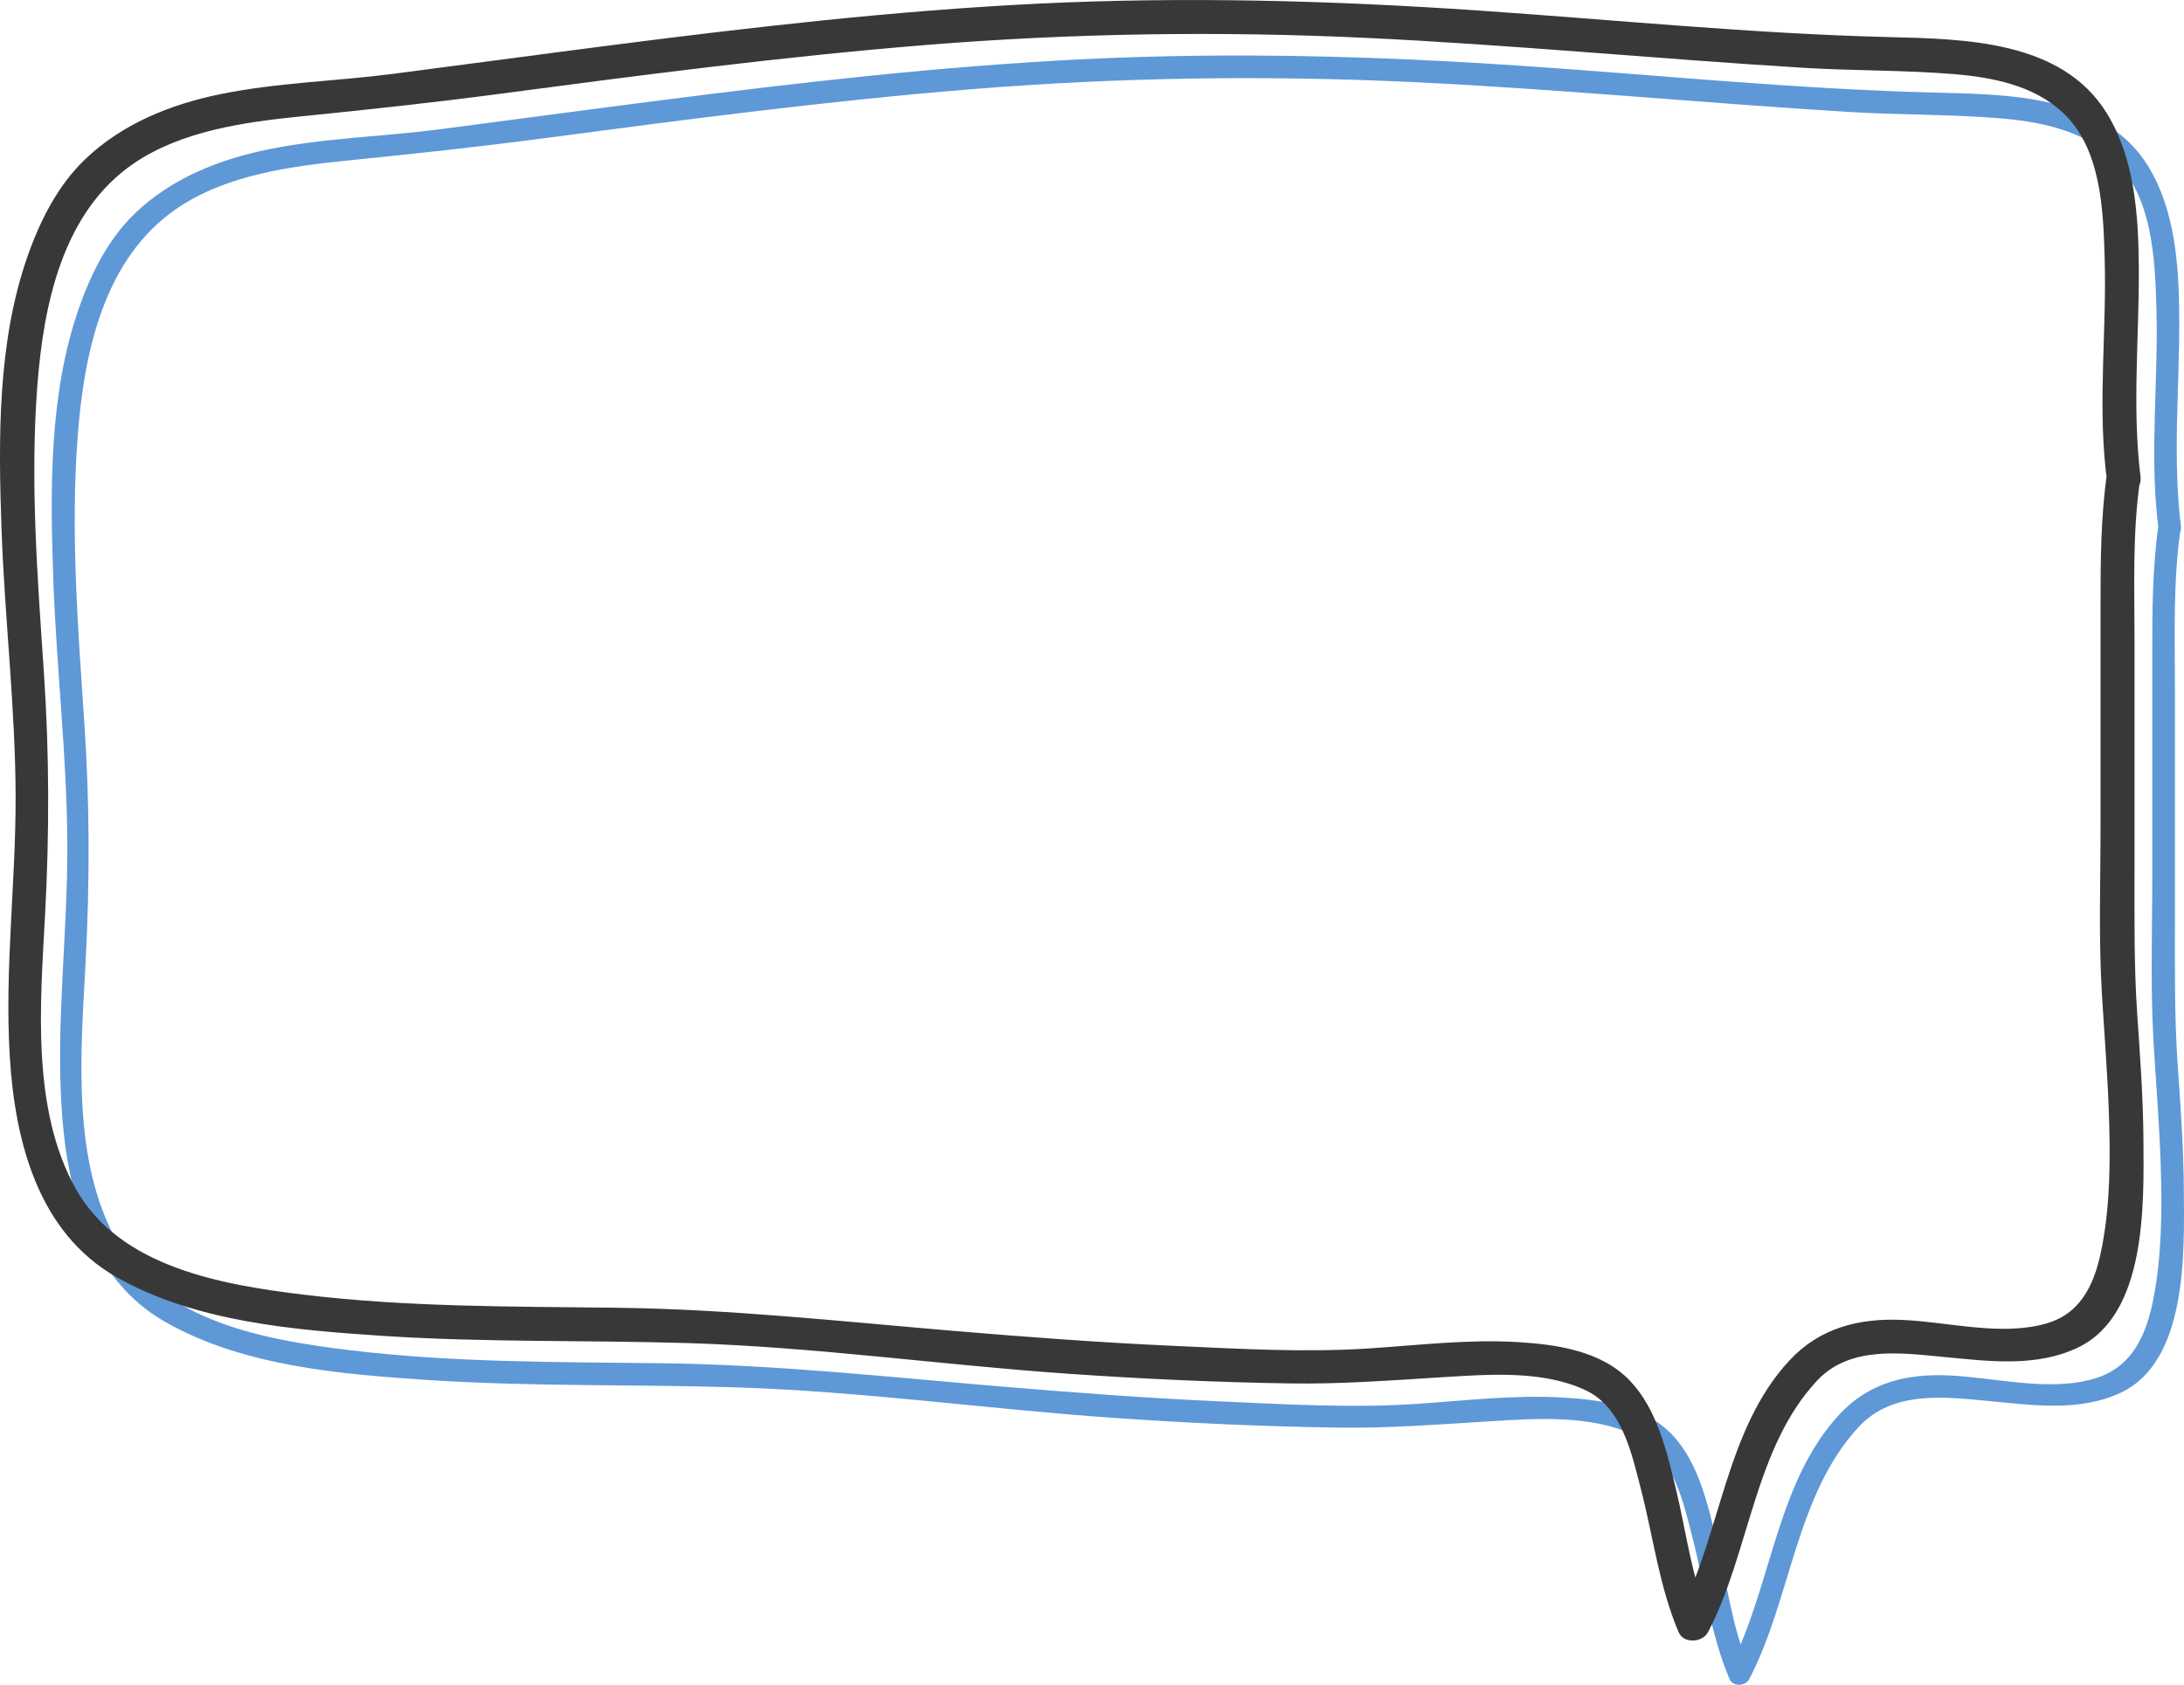
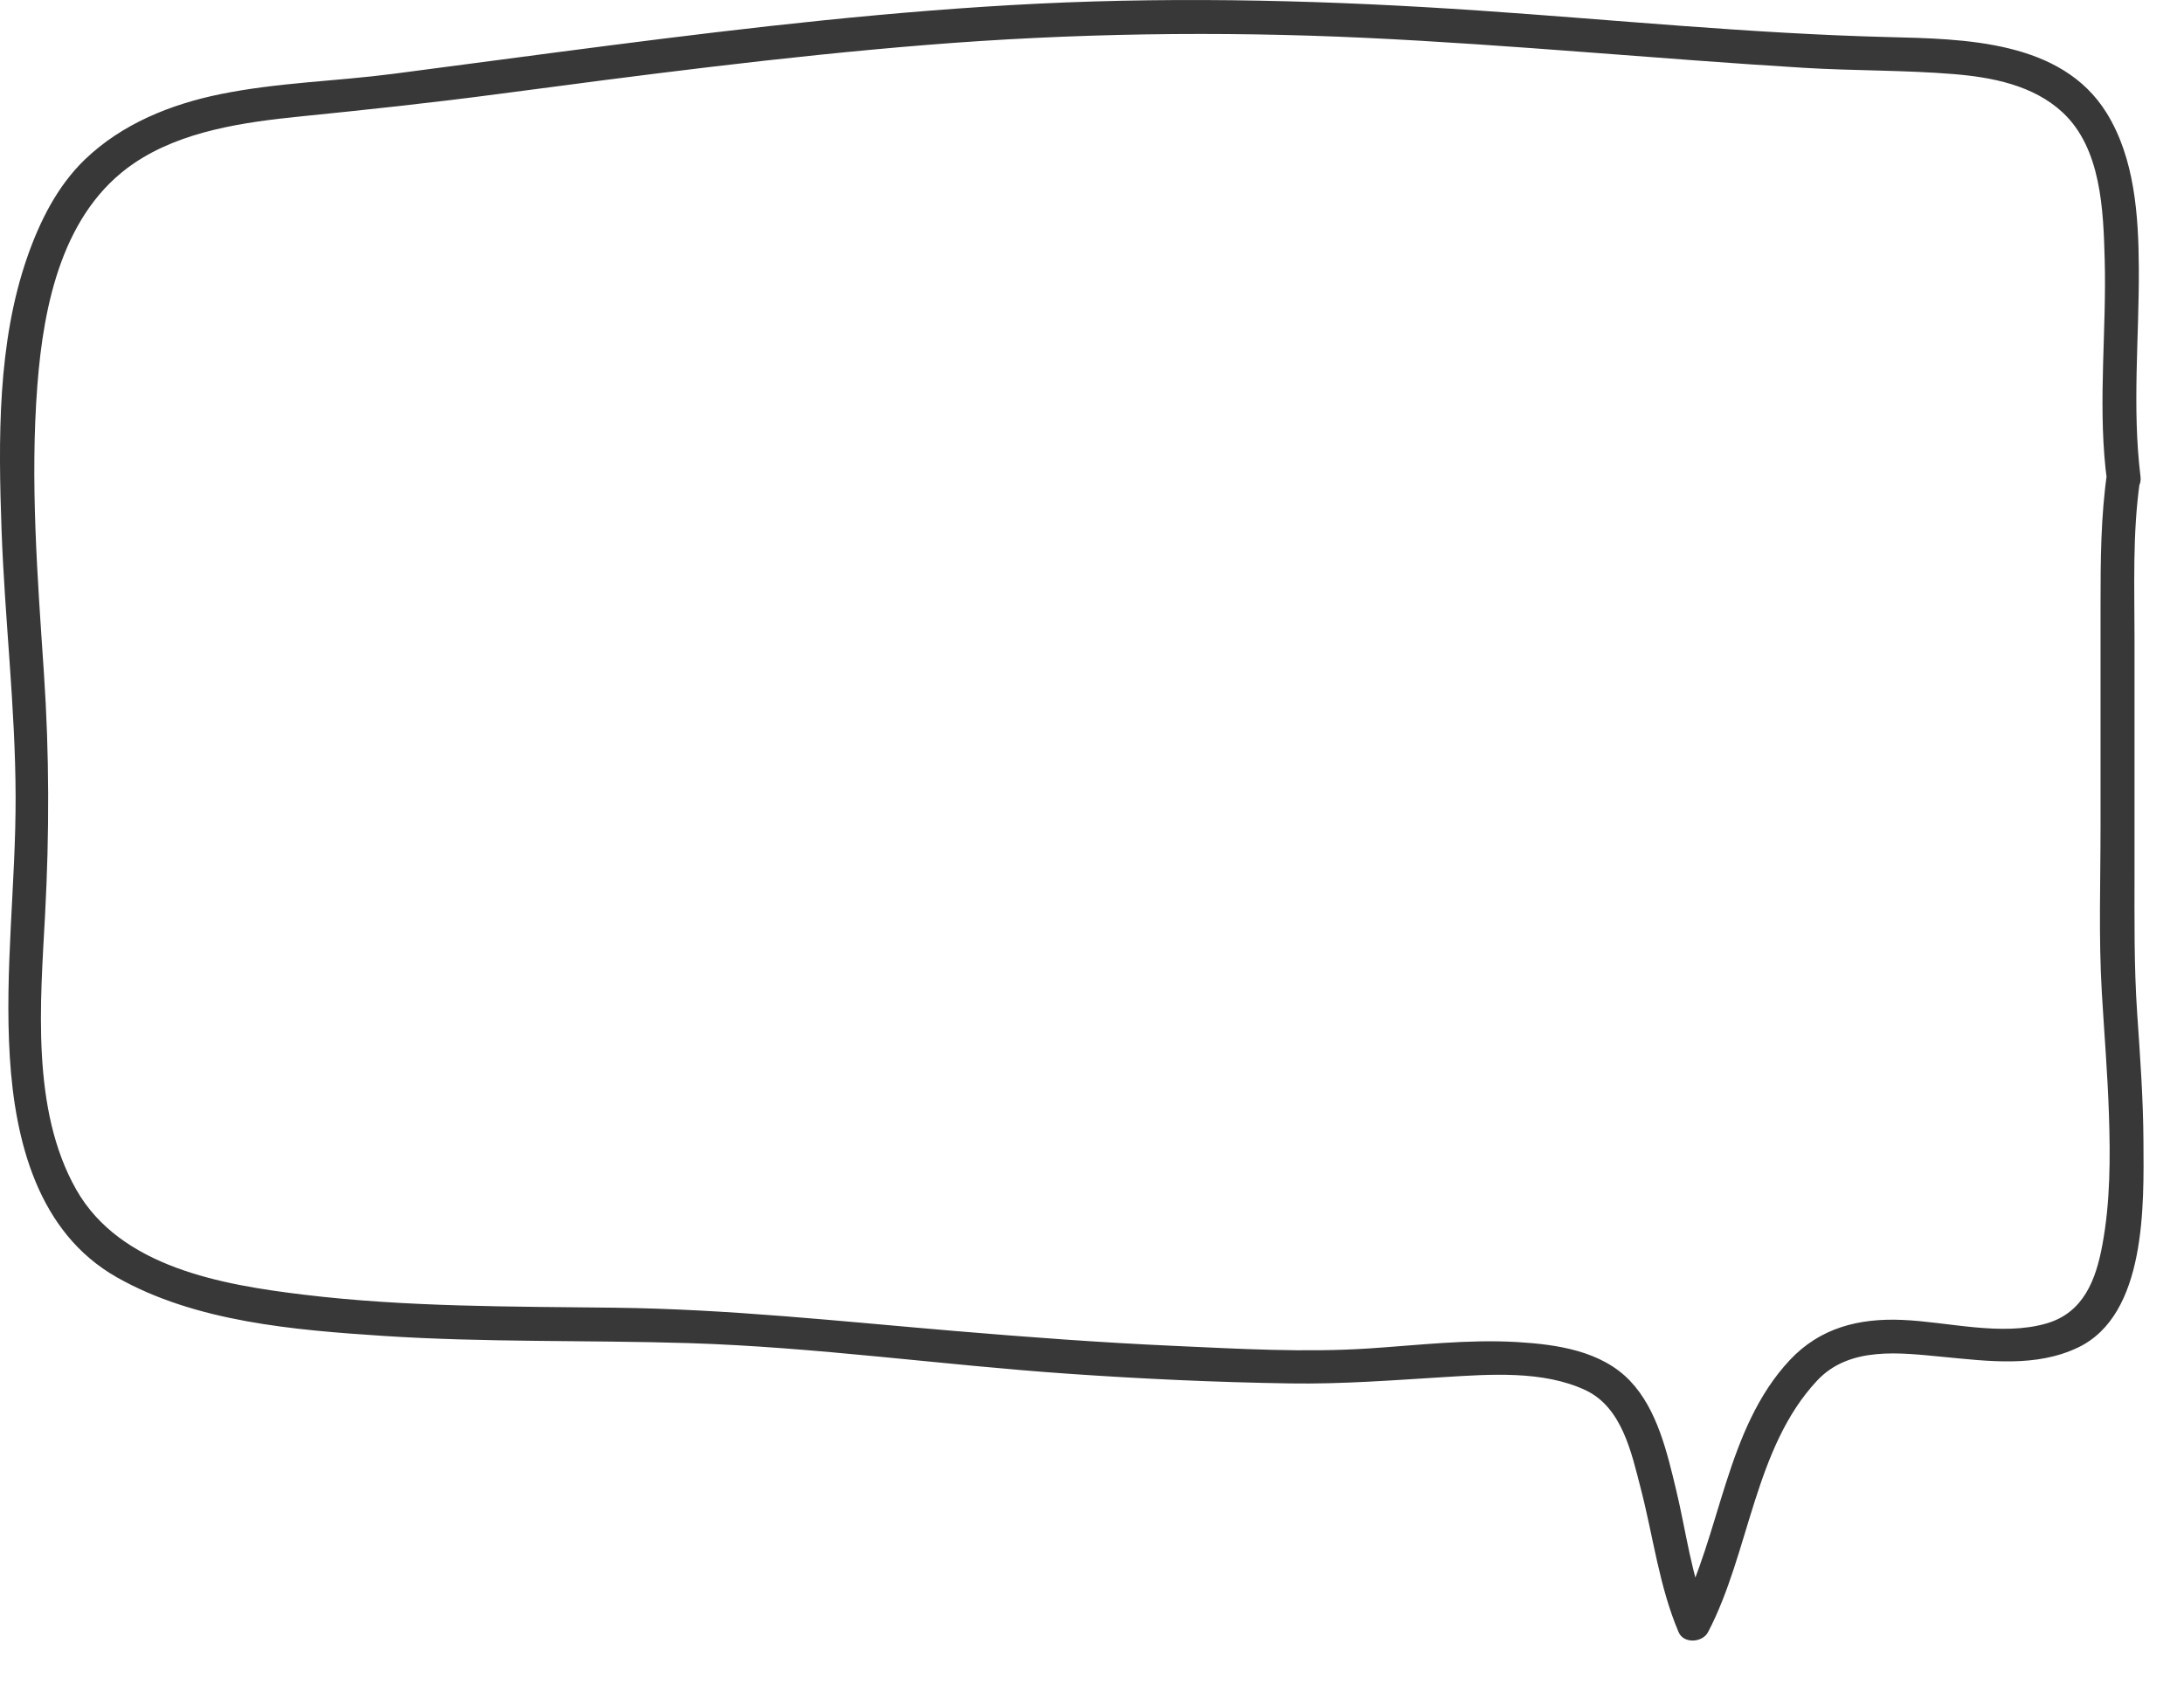
<svg xmlns="http://www.w3.org/2000/svg" height="371.85pt" version="1.1" viewBox="0 0 481.99 371.85" width="481.99pt">
  <g id="surface1">
    <g id="change1_1">
-       <path d="m481.31 116.19c-1.88-15.32-0.29-30.713-0.37-46.081-0.07-11.285-0.83-23.691-6.93-33.535-9.68-15.64-30.91-15.734-47.14-16.14-30.14-0.758-60.19-3.801-90.25-5.852-32.42-2.211-64.83-3.113-97.3-1.527-31.71 1.55-63.27 5.199-94.74 9.242-15.89 2.039-31.76 4.191-47.646 6.25-12.606 1.633-25.309 1.891-37.801 4.437-10.781 2.2-21.328 6.395-29.348 14.11-5.91 5.683-9.687 13.25-12.359 20.894-6.625 18.938-6.364 40.222-5.66 60.002 0.695 19.61 3.046 39.17 3.097 58.8 0.051 19.21-2.472 38.34-1.277 57.56 1.129 18.17 6.035 37.85 22.949 47.46 17.211 9.78 38.871 11.52 58.203 12.79 22.422 1.47 44.902 0.91 67.352 1.6 28.02 0.85 55.96 4.83 83.92 6.76 16.27 1.13 32.57 1.88 48.88 2.13 11.43 0.18 22.65-0.7 34.04-1.4 10.29-0.63 22.16-1.44 31.75 3.05 8.41 3.93 10.66 14.22 12.78 22.38 2.71 10.44 4 21.53 8.25 31.5 0.74 1.74 3.52 1.54 4.32 0 9.26-17.66 10.25-40.8 24.27-55.78 7.47-7.98 18.91-6.54 28.77-5.6 9.65 0.91 20.01 2.42 29.08-1.91 14.66-7.01 13.89-31.05 13.81-44.44-0.05-9.4-0.73-18.78-1.38-28.16-0.72-10.5-0.59-20.98-0.59-31.5v-50.95c0-11.9-0.45-23.65 1.23-35.43 0.45-3.15-4.36-4.51-4.82-1.33-1.39 9.75-1.41 19.16-1.41 29.03v48.81c0 12.26-0.44 24.59 0.29 36.83 0.54 8.9 1.26 17.77 1.56 26.69 0.33 9.74 0.29 19.67-1.5 29.28-1.52 8.17-4.61 15.65-13.19 18.14-10.13 2.95-21.91-0.3-32.21-0.73-9.24-0.39-17.44 1.61-23.9 8.51-14.11 15.07-15.04 38.31-24.33 56.02h4.32c-3.72-8.73-4.93-18.67-7.14-27.84-1.92-7.98-4.01-17.45-9.85-23.59-6.1-6.41-15.68-7.71-24.06-8.21-10.89-0.64-21.84 0.7-32.69 1.42-14.23 0.92-28.67 0.07-42.89-0.57-16.26-0.73-32.49-1.94-48.71-3.31-25.01-2.11-49.79-4.83-74.9-5.12-22.88-0.27-45.86-0.13-68.622-2.88-18.48-2.24-41.301-6.23-51.273-23.85-10.11-17.86-8.071-41.66-7.024-61.35 0.953-17.86 0.945-35.35-0.254-53.21-1.422-21.14-3.082-42.4-1.449-63.586 1.414-18.309 5.77-39.066 21.941-50.043 10.762-7.309 24.782-9.234 37.418-10.516 14.508-1.465 28.933-3.004 43.403-4.918 31.44-4.16 62.89-8.285 94.52-10.843 32.33-2.618 64.7-3.102 97.1-1.579 32.29 1.524 64.47 4.653 96.73 6.614 11 0.672 22.04 0.484 33.02 1.383 8.87 0.726 18.24 2.586 24.95 8.824 8.82 8.195 9.35 22.191 9.66 33.344 0.42 15.39-1.42 30.746 0.18 46.11 0.07 0.6 0.15 1.21 0.22 1.81 0.39 3.15 5.39 3.19 5 0" fill="#5e98d7" />
-     </g>
+       </g>
    <g id="change2_1">
      <path d="m472.39 105.18c-1.88-15.309-0.28-30.703-0.37-46.071-0.07-11.504-0.89-24.132-7.1-34.164-9.96-16.093-31.48-16.343-48.22-16.765-30.14-0.758-60.18-3.797-90.25-5.848-32.42-2.211-64.83-3.113-97.3-1.527-31.71 1.551-63.27 5.199-94.74 9.242-15.89 2.039-31.76 4.191-47.644 6.25-12.719 1.648-25.532 1.914-38.137 4.484-10.988 2.239-21.727 6.567-29.899 14.43-6.062 5.836-9.937 13.598-12.679 21.441-6.66 19.039-6.414 40.453-5.707 60.338 0.699 19.61 3.051 39.17 3.102 58.8 0.051 19.21-2.473 38.34-1.277 57.56 1.156 18.62 6.246 38.69 23.57 48.54 17.407 9.9 39.274 11.67 58.832 12.96 22.42 1.47 44.91 0.91 67.35 1.59 28.02 0.86 55.96 4.84 83.92 6.77 16.27 1.13 32.57 1.88 48.87 2.13 11.44 0.18 22.66-0.7 34.06-1.4 10.02-0.61 21.75-1.5 31.11 2.88 8.08 3.78 10.17 13.8 12.2 21.64 2.75 10.55 4.08 21.71 8.38 31.79 1.11 2.61 5.27 2.3 6.48 0 9.19-17.52 10.18-40.68 24.08-55.53 7.19-7.69 18.39-6.13 27.88-5.23 9.92 0.94 20.4 2.37 29.71-2.08 15.14-7.24 14.51-31.64 14.43-45.52-0.05-9.4-0.74-18.78-1.38-28.16-0.72-10.5-0.59-20.98-0.59-31.5v-50.95c0-11.8-0.48-23.43 1.19-35.1 0.67-4.73-6.55-6.766-7.23-1.99-1.41 9.85-1.46 19.38-1.46 29.36v48.81c0 12.26-0.44 24.59 0.29 36.82 0.53 8.9 1.26 17.78 1.56 26.7 0.32 9.62 0.32 19.45-1.46 28.95-1.43 7.71-4.17 14.9-12.31 17.27-10 2.9-21.71-0.36-31.88-0.78-9.55-0.4-18.11 1.75-24.78 8.87-14.23 15.21-15.17 38.43-24.53 56.28h6.48c-3.67-8.61-4.83-18.49-7.01-27.54-1.98-8.22-4.16-17.83-10.18-24.14-6.33-6.67-16.22-8.06-24.94-8.58-10.89-0.64-21.83 0.7-32.69 1.41-14.23 0.93-28.66 0.08-42.89-0.56-16.26-0.73-32.5-1.94-48.71-3.31-25.01-2.11-49.79-4.83-74.9-5.12-22.89-0.27-45.858-0.13-68.62-2.88-18.016-2.18-40.469-6.04-50.195-23.23-9.985-17.64-7.887-41.28-6.852-60.72 0.949-17.86 0.945-35.35-0.258-53.21-1.418-21.15-3.078-42.4-1.445-63.586 1.375-17.816 5.562-38.266 21.32-48.965 10.582-7.184 24.36-9.086 36.785-10.344 14.512-1.465 28.938-3.004 43.405-4.918 31.44-4.16 62.9-8.285 94.52-10.843 32.33-2.618 64.7-3.102 97.1-1.579 32.29 1.523 64.47 4.652 96.73 6.614 11 0.672 22.04 0.484 33.03 1.383 8.51 0.699 17.61 2.46 24.06 8.46 8.56 7.954 8.99 21.653 9.29 32.458 0.42 15.386-1.42 30.746 0.18 46.11 0.07 0.6 0.15 1.21 0.22 1.8 0.59 4.74 8.09 4.8 7.5 0" fill="#393839" />
    </g>
  </g>
</svg>